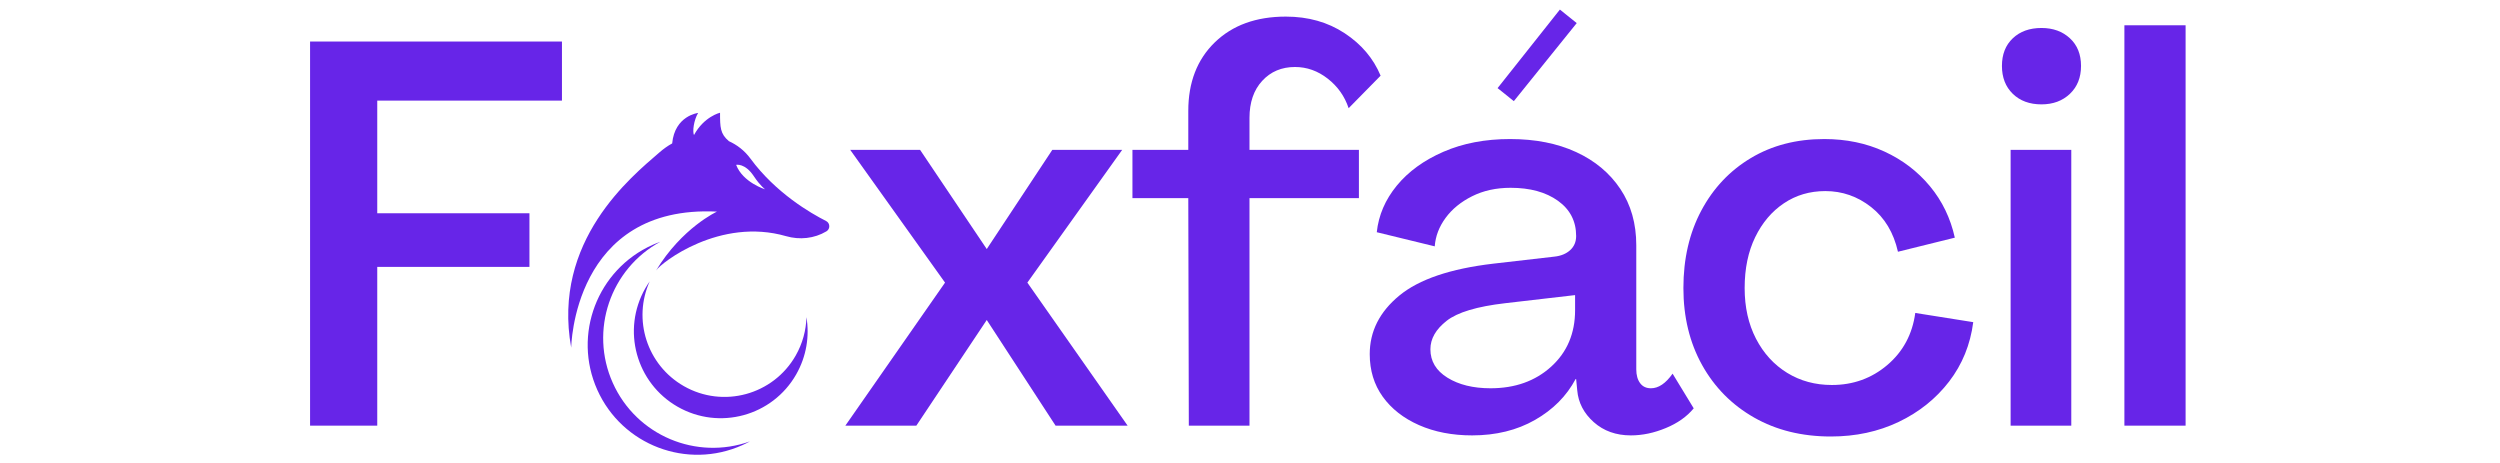
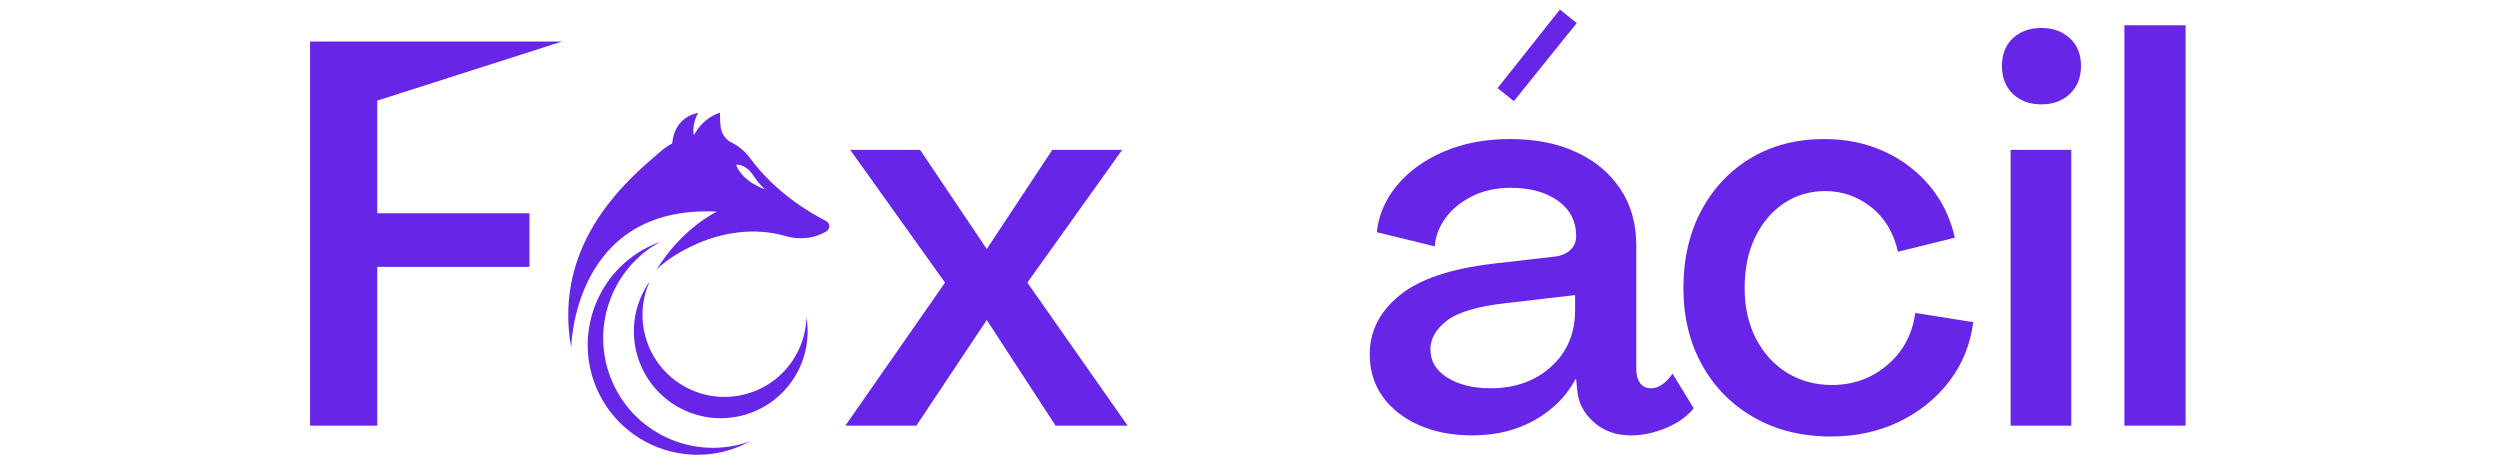
<svg xmlns="http://www.w3.org/2000/svg" width="1080" zoomAndPan="magnify" viewBox="0 0 810 150" height="200" preserveAspectRatio="xMidYMid meet">
  <defs>
    <g />
    <clipPath id="d513b3ea2a">
      <path d="M 94 34.527 L 179 34.527 L 179 111 L 94 111 Z M 94 34.527 " clip-rule="nonzero" />
    </clipPath>
    <clipPath id="3895c9b5e8">
      <rect x="0" width="628" y="0" height="148" />
    </clipPath>
  </defs>
  <g transform="matrix(1, 0, 0, 1, 90, 2)">
    <g clip-path="url(#3895c9b5e8)">
      <g fill="#6725e8" fill-opacity="1">
        <g transform="translate(0.276, 135.91)">
          <g>
-             <path d="M 10.188 0 L 10.188 -124.453 L 91.797 -124.453 L 91.797 -105.312 L 31.953 -105.312 L 31.953 -68.812 L 81.266 -68.812 L 81.266 -51.438 L 31.953 -51.438 L 31.953 0 Z M 10.188 0 " />
+             <path d="M 10.188 0 L 10.188 -124.453 L 91.797 -124.453 L 31.953 -105.312 L 31.953 -68.812 L 81.266 -68.812 L 81.266 -51.438 L 31.953 -51.438 L 31.953 0 Z M 10.188 0 " />
          </g>
        </g>
      </g>
      <g fill="#6725e8" fill-opacity="1">
        <g transform="translate(95.417, 135.91)">
          <g />
        </g>
      </g>
      <g fill="#6725e8" fill-opacity="1">
        <g transform="translate(138.947, 135.91)">
          <g />
        </g>
      </g>
      <g fill="#6725e8" fill-opacity="1">
        <g transform="translate(182.489, 135.91)">
          <g>
            <path d="M 1.406 0 L 33.703 -46.344 L 2.984 -89.344 L 25.625 -89.344 L 47.219 -57.219 L 68.453 -89.344 L 91.094 -89.344 L 60.375 -46.344 L 92.859 0 L 69.516 0 L 47.219 -34.234 L 24.406 0 Z M 1.406 0 " />
          </g>
        </g>
      </g>
      <g fill="#6725e8" fill-opacity="1">
        <g transform="translate(276.568, 135.91)">
          <g>
-             <path d="M 18.609 0 L 18.438 -73.719 L 0.344 -73.719 L 0.344 -89.344 L 18.438 -89.344 L 18.438 -101.984 C 18.438 -111.223 21.301 -118.625 27.031 -124.188 C 32.77 -129.75 40.438 -132.531 50.031 -132.531 C 57.281 -132.531 63.625 -130.742 69.062 -127.172 C 74.508 -123.598 78.406 -119.004 80.75 -113.391 L 70.391 -102.859 C 69.098 -106.723 66.844 -109.91 63.625 -112.422 C 60.406 -114.941 56.867 -116.203 53.016 -116.203 C 48.68 -116.203 45.141 -114.707 42.391 -111.719 C 39.641 -108.738 38.266 -104.734 38.266 -99.703 L 38.266 -89.344 L 73.719 -89.344 L 73.719 -73.719 L 38.266 -73.719 L 38.266 0 Z M 18.609 0 " />
-           </g>
+             </g>
        </g>
      </g>
      <g fill="#6725e8" fill-opacity="1">
        <g transform="translate(350.638, 135.91)">
          <g>
            <path d="M 49.844 -105.141 L 44.578 -109.359 L 64.766 -134.812 L 70.219 -130.422 Z M 36.328 3.156 C 29.898 3.156 24.164 2.047 19.125 -0.172 C 14.094 -2.398 10.172 -5.473 7.359 -9.391 C 4.555 -13.305 3.156 -17.898 3.156 -23.172 C 3.156 -30.547 6.344 -36.863 12.719 -42.125 C 19.102 -47.395 29.258 -50.848 43.188 -52.484 L 63.016 -54.766 C 65.117 -54.992 66.812 -55.691 68.094 -56.859 C 69.383 -58.035 70.031 -59.562 70.031 -61.438 C 70.031 -66.227 68.07 -70.031 64.156 -72.844 C 60.238 -75.656 55.117 -77.062 48.797 -77.062 C 44.117 -77.062 39.961 -76.148 36.328 -74.328 C 32.703 -72.516 29.836 -70.176 27.734 -67.312 C 25.629 -64.445 24.457 -61.375 24.219 -58.094 L 5.438 -62.672 C 6.02 -68.172 8.18 -73.203 11.922 -77.766 C 15.672 -82.328 20.707 -85.984 27.031 -88.734 C 33.352 -91.484 40.551 -92.859 48.625 -92.859 C 56.812 -92.859 63.945 -91.453 70.031 -88.641 C 76.125 -85.836 80.895 -81.859 84.344 -76.703 C 87.789 -71.555 89.516 -65.473 89.516 -58.453 L 89.516 -18.25 C 89.516 -16.383 89.926 -14.895 90.75 -13.781 C 91.57 -12.664 92.742 -12.109 94.266 -12.109 C 96.723 -12.109 99.062 -13.688 101.281 -16.844 L 108.125 -5.609 C 105.906 -2.922 102.891 -0.789 99.078 0.781 C 95.273 2.363 91.504 3.156 87.766 3.156 C 82.961 3.156 78.953 1.723 75.734 -1.141 C 72.523 -4.004 70.742 -7.426 70.391 -11.406 L 70.031 -15.094 L 69.859 -15.094 C 66.93 -9.594 62.539 -5.176 56.688 -1.844 C 50.844 1.488 44.055 3.156 36.328 3.156 Z M 42.297 -12.109 C 50.254 -12.109 56.805 -14.445 61.953 -19.125 C 67.109 -23.812 69.688 -29.898 69.688 -37.391 L 69.688 -42.297 L 47.047 -39.672 C 37.91 -38.617 31.586 -36.719 28.078 -33.969 C 24.566 -31.219 22.812 -28.145 22.812 -24.75 C 22.812 -20.883 24.656 -17.812 28.344 -15.531 C 32.031 -13.25 36.68 -12.109 42.297 -12.109 Z M 42.297 -12.109 " />
          </g>
        </g>
      </g>
      <g fill="#6725e8" fill-opacity="1">
        <g transform="translate(450.86, 135.91)">
          <g>
            <path d="M 52.312 3.516 C 42.945 3.516 34.664 1.469 27.469 -2.625 C 20.27 -6.727 14.648 -12.406 10.609 -19.656 C 6.578 -26.914 4.562 -35.223 4.562 -44.578 C 4.562 -54.055 6.492 -62.422 10.359 -69.672 C 14.223 -76.93 19.578 -82.609 26.422 -86.703 C 33.266 -90.805 41.191 -92.859 50.203 -92.859 C 57.336 -92.859 63.832 -91.508 69.688 -88.812 C 75.539 -86.125 80.457 -82.379 84.438 -77.578 C 88.414 -72.785 91.102 -67.227 92.5 -60.906 L 74.078 -56.344 C 72.672 -62.551 69.77 -67.379 65.375 -70.828 C 60.988 -74.273 56.047 -76 50.547 -76 C 45.516 -76 41.039 -74.68 37.125 -72.047 C 33.207 -69.422 30.109 -65.766 27.828 -61.078 C 25.547 -56.398 24.406 -50.898 24.406 -44.578 C 24.406 -38.379 25.629 -32.91 28.078 -28.172 C 30.535 -23.43 33.898 -19.742 38.172 -17.109 C 42.441 -14.484 47.27 -13.172 52.656 -13.172 C 59.562 -13.172 65.555 -15.332 70.641 -19.656 C 75.734 -23.988 78.75 -29.609 79.688 -36.516 L 98.469 -33.531 C 97.531 -26.27 94.926 -19.859 90.656 -14.297 C 86.383 -8.742 80.941 -4.383 74.328 -1.219 C 67.723 1.938 60.383 3.516 52.312 3.516 Z M 52.312 3.516 " />
          </g>
        </g>
      </g>
      <g fill="#6725e8" fill-opacity="1">
        <g transform="translate(552.487, 135.91)">
          <g>
            <path d="M 18.953 -104.094 C 15.098 -104.094 12 -105.234 9.656 -107.516 C 7.312 -109.797 6.141 -112.805 6.141 -116.547 C 6.141 -120.297 7.312 -123.281 9.656 -125.5 C 12 -127.727 15.098 -128.844 18.953 -128.844 C 22.703 -128.844 25.773 -127.727 28.172 -125.5 C 30.566 -123.281 31.766 -120.297 31.766 -116.547 C 31.766 -112.805 30.566 -109.797 28.172 -107.516 C 25.773 -105.234 22.703 -104.094 18.953 -104.094 Z M 8.953 0 L 8.953 -89.344 L 28.609 -89.344 L 28.609 0 Z M 8.953 0 " />
          </g>
        </g>
      </g>
      <g fill="#6725e8" fill-opacity="1">
        <g transform="translate(590.399, 135.91)">
          <g>
            <path d="M 7.906 0 L 7.906 -129.719 L 27.734 -129.719 L 27.734 0 Z M 7.906 0 " />
          </g>
        </g>
      </g>
      <path fill="#6725e8" d="M 108.551 122.082 C 100.895 105.008 107.809 85.102 123.977 76.312 C 123.121 76.621 122.27 76.965 121.422 77.344 C 103.508 85.375 95.496 106.414 103.531 124.332 C 111.566 142.25 132.605 150.262 150.52 142.227 C 151.363 141.848 152.188 141.438 152.988 141.004 C 135.668 147.23 116.207 139.152 108.551 122.082 " fill-opacity="1" fill-rule="nonzero" />
      <path fill="#6725e8" d="M 171.289 100.758 C 171.18 105 170.047 109.277 167.797 113.219 C 160.516 125.953 144.293 130.379 131.559 123.098 C 119.574 116.25 114.953 101.484 120.508 89.156 C 120.004 89.871 119.531 90.613 119.09 91.387 C 111.375 104.883 116.066 122.074 129.559 129.789 C 143.055 137.5 160.246 132.812 167.961 119.316 C 171.301 113.469 172.312 106.926 171.289 100.758 " fill-opacity="1" fill-rule="nonzero" />
      <g clip-path="url(#d513b3ea2a)">
        <path fill="#6725e8" d="M 148.504 51.41 C 148.504 51.41 151.363 50.754 154.238 55.086 C 156.367 58.289 157.918 59.352 157.918 59.352 C 157.918 59.352 150.711 57.145 148.504 51.41 Z M 177.633 69.594 C 172.723 67.113 161.348 60.547 153.148 49.387 C 151.172 46.703 148.73 44.91 146.152 43.734 C 143.332 41.344 143.297 39.25 143.293 34.523 C 143.293 34.523 138.105 35.742 134.848 41.762 C 134.312 40.613 134.785 36.977 136.184 34.59 C 136.184 34.59 128.629 35.461 127.785 44.469 C 126.312 45.266 124.945 46.266 123.652 47.387 C 114.598 55.227 88.816 76.031 95.07 110.645 C 95.07 110.645 95.617 64.273 142.301 66.562 C 142.301 66.562 130.969 71.773 122.551 85.652 C 124.32 83.008 143.312 68.355 164.684 74.516 C 169.074 75.781 173.816 75.309 177.738 72.965 C 177.754 72.961 177.762 72.953 177.773 72.945 C 179.062 72.172 178.977 70.27 177.633 69.594 " fill-opacity="1" fill-rule="nonzero" />
      </g>
    </g>
  </g>
</svg>